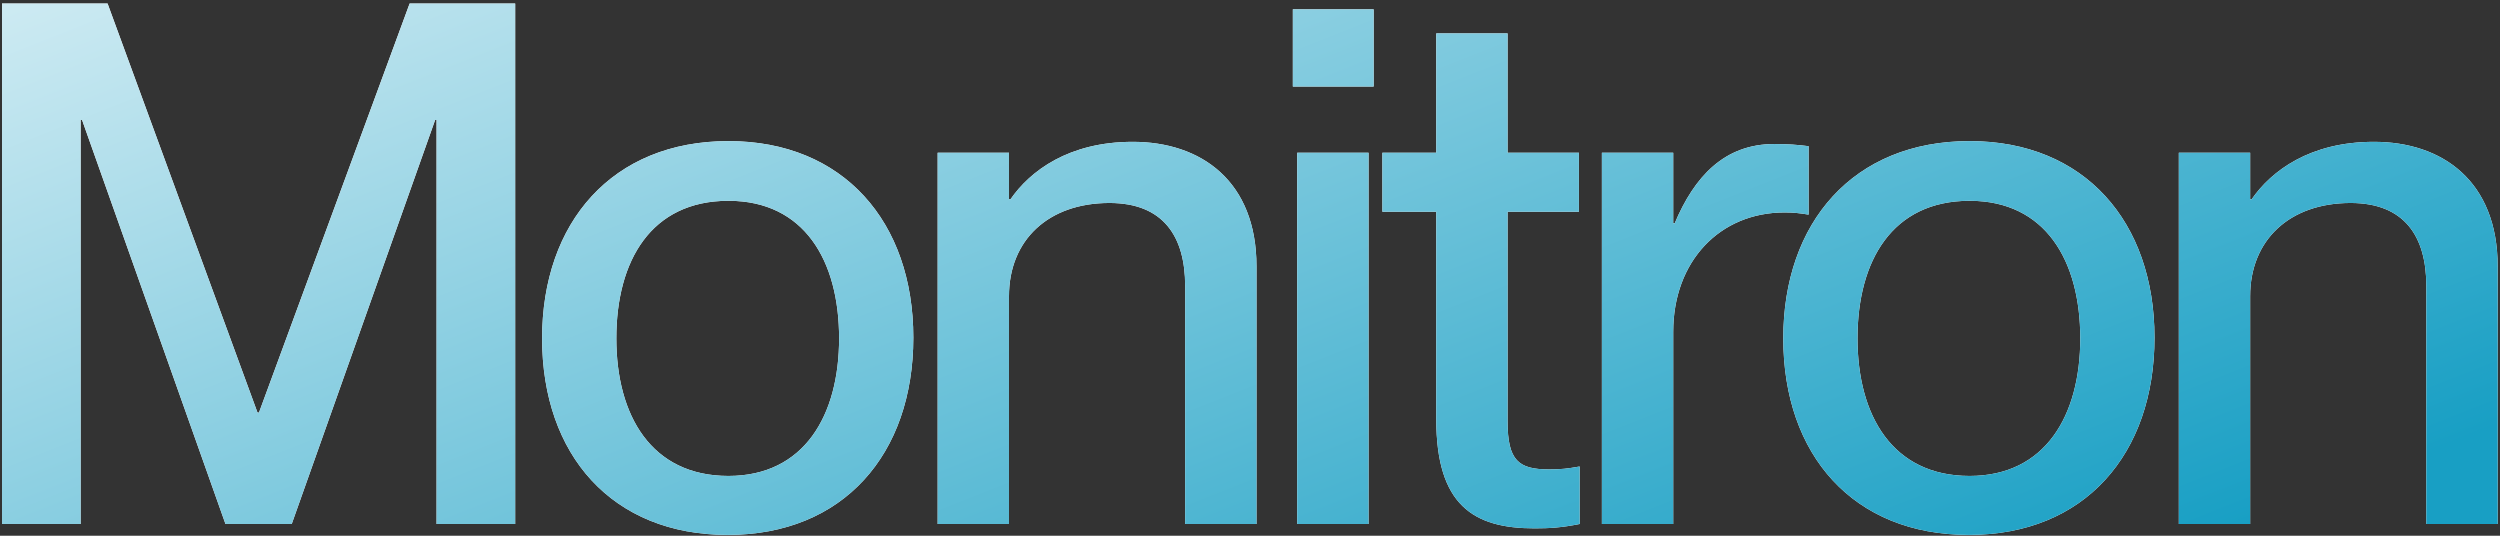
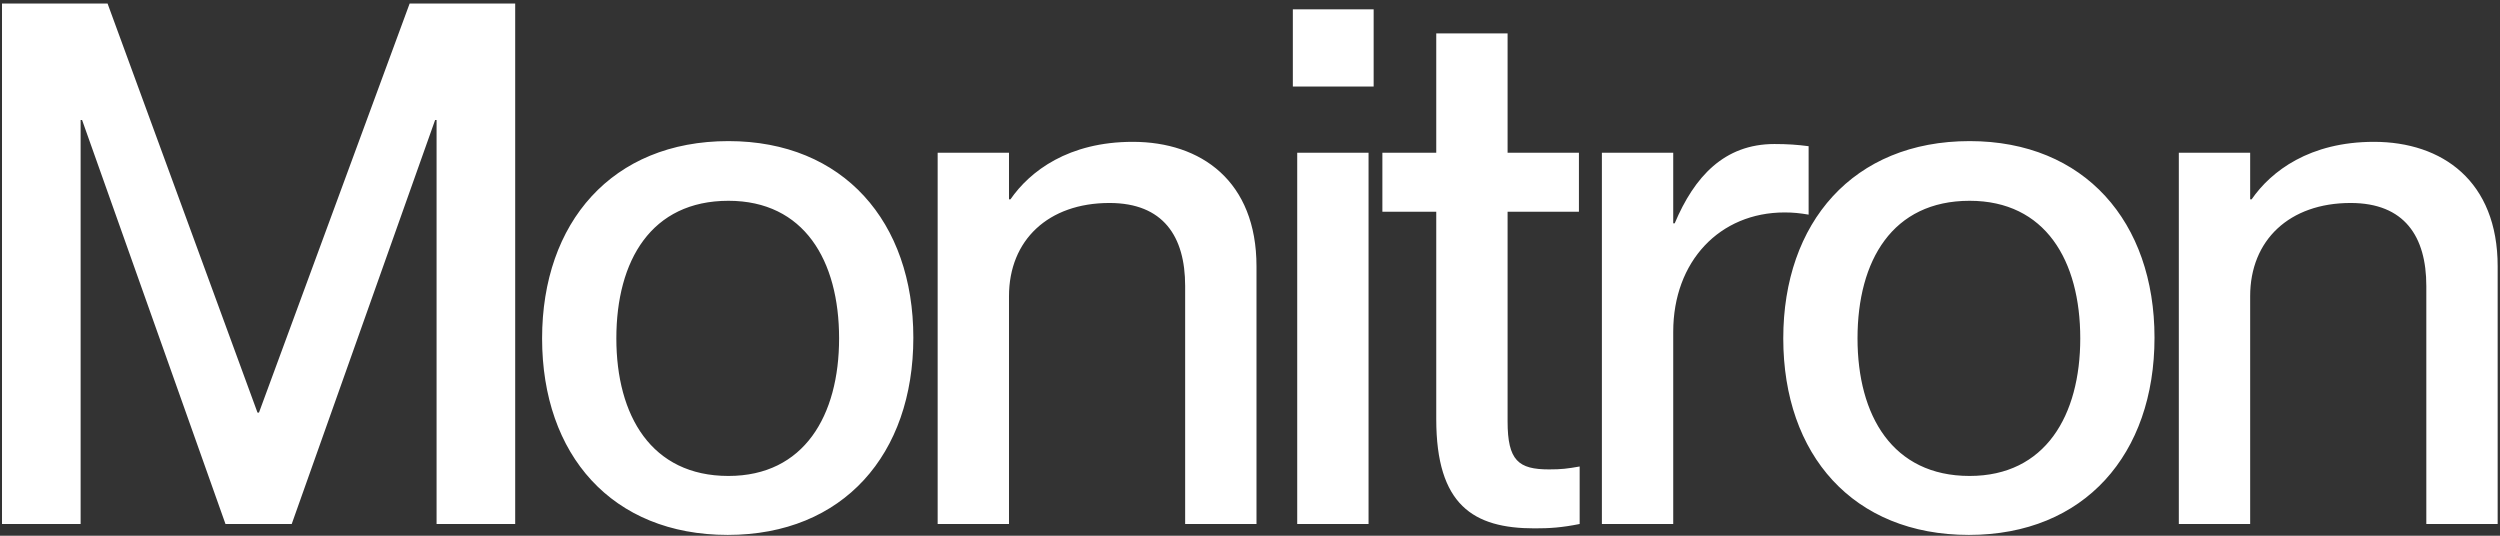
<svg xmlns="http://www.w3.org/2000/svg" width="560" height="120" viewBox="0 0 560 120" fill="none">
  <rect x="0" y="0" width="560" height="120" fill="#333333" stroke="none" />
  <path d="M0.449 117.375L0.449 0.79L24.093 0.79L57.682 92.427L58.008 92.427L91.76 0.79L115.403 0.79L115.403 117.375L97.793 117.375L97.793 26.879L97.467 26.879L65.346 117.375L50.508 117.375L18.386 26.879L18.059 26.879L18.059 117.375L0.449 117.375ZM163.009 119.821C137.083 119.821 121.43 101.885 121.43 75.796C121.43 49.87 137.083 31.608 163.172 31.608C188.935 31.608 204.588 49.707 204.588 75.633C204.588 101.722 188.935 119.821 163.009 119.821ZM138.062 75.796C138.062 93.08 145.888 106.613 163.172 106.613C180.13 106.613 187.957 93.08 187.957 75.796C187.957 58.349 180.13 44.978 163.172 44.978C145.888 44.978 138.062 58.349 138.062 75.796ZM265.474 64.056C265.474 52.968 260.582 45.468 248.516 45.468C234.82 45.468 226.015 53.783 226.015 66.339L226.015 117.375L210.035 117.375L210.035 34.217L226.015 34.217L226.015 44.652L226.341 44.652C230.743 38.293 239.385 31.771 253.734 31.771C269.061 31.771 281.454 40.576 281.454 59.653L281.454 117.375L265.474 117.375L265.474 64.056ZM290.576 117.375L290.576 34.217L306.555 34.217L306.555 117.375L290.576 117.375ZM289.597 19.379L289.597 2.095L307.697 2.095L307.697 19.379L289.597 19.379ZM343.733 118.353C330.036 118.353 321.721 113.136 321.721 93.895L321.721 47.424L309.654 47.424L309.654 34.217L321.721 34.217L321.721 7.476L337.7 7.476L337.7 34.217L353.679 34.217L353.679 47.424L337.7 47.424L337.7 94.384C337.7 103.189 340.146 105.146 346.994 105.146C349.766 105.146 351.071 104.983 353.842 104.494L353.842 117.375C349.766 118.19 347.157 118.353 343.733 118.353ZM374.803 74.328L374.803 117.375L358.823 117.375L358.823 34.217L374.803 34.217L374.803 50.033L375.129 50.033C379.531 39.598 386.217 32.26 397.467 32.26C400.402 32.26 402.685 32.423 405.131 32.749L405.131 48.077C403.174 47.75 401.707 47.587 399.75 47.587C385.238 47.587 374.803 58.512 374.803 74.328ZM441.031 119.821C415.105 119.821 399.452 101.885 399.452 75.796C399.452 49.87 415.105 31.608 441.194 31.608C466.957 31.608 482.61 49.707 482.61 75.633C482.61 101.722 466.957 119.821 441.031 119.821ZM416.084 75.796C416.084 93.08 423.91 106.613 441.194 106.613C458.152 106.613 465.979 93.08 465.979 75.796C465.979 58.349 458.152 44.978 441.194 44.978C423.91 44.978 416.084 58.349 416.084 75.796ZM543.496 64.056C543.496 52.968 538.604 45.468 526.538 45.468C512.842 45.468 504.037 53.783 504.037 66.339L504.037 117.375L488.057 117.375L488.057 34.217L504.037 34.217L504.037 44.652L504.363 44.652C508.765 38.293 517.407 31.771 531.756 31.771C547.083 31.771 559.476 40.576 559.476 59.653L559.476 117.375L543.496 117.375L543.496 64.056Z" fill="white" />
-   <path d="M0.449 117.375L0.449 0.79L24.093 0.79L57.682 92.427L58.008 92.427L91.76 0.79L115.403 0.79L115.403 117.375L97.793 117.375L97.793 26.879L97.467 26.879L65.346 117.375L50.508 117.375L18.386 26.879L18.059 26.879L18.059 117.375L0.449 117.375ZM163.009 119.821C137.083 119.821 121.43 101.885 121.43 75.796C121.43 49.87 137.083 31.608 163.172 31.608C188.935 31.608 204.588 49.707 204.588 75.633C204.588 101.722 188.935 119.821 163.009 119.821ZM138.062 75.796C138.062 93.08 145.888 106.613 163.172 106.613C180.13 106.613 187.957 93.08 187.957 75.796C187.957 58.349 180.13 44.978 163.172 44.978C145.888 44.978 138.062 58.349 138.062 75.796ZM265.474 64.056C265.474 52.968 260.582 45.468 248.516 45.468C234.82 45.468 226.015 53.783 226.015 66.339L226.015 117.375L210.035 117.375L210.035 34.217L226.015 34.217L226.015 44.652L226.341 44.652C230.743 38.293 239.385 31.771 253.734 31.771C269.061 31.771 281.454 40.576 281.454 59.653L281.454 117.375L265.474 117.375L265.474 64.056ZM290.576 117.375L290.576 34.217L306.555 34.217L306.555 117.375L290.576 117.375ZM289.597 19.379L289.597 2.095L307.697 2.095L307.697 19.379L289.597 19.379ZM343.733 118.353C330.036 118.353 321.721 113.136 321.721 93.895L321.721 47.424L309.654 47.424L309.654 34.217L321.721 34.217L321.721 7.476L337.7 7.476L337.7 34.217L353.679 34.217L353.679 47.424L337.7 47.424L337.7 94.384C337.7 103.189 340.146 105.146 346.994 105.146C349.766 105.146 351.071 104.983 353.842 104.494L353.842 117.375C349.766 118.19 347.157 118.353 343.733 118.353ZM374.803 74.328L374.803 117.375L358.823 117.375L358.823 34.217L374.803 34.217L374.803 50.033L375.129 50.033C379.531 39.598 386.217 32.26 397.467 32.26C400.402 32.26 402.685 32.423 405.131 32.749L405.131 48.077C403.174 47.75 401.707 47.587 399.75 47.587C385.238 47.587 374.803 58.512 374.803 74.328ZM441.031 119.821C415.105 119.821 399.452 101.885 399.452 75.796C399.452 49.87 415.105 31.608 441.194 31.608C466.957 31.608 482.61 49.707 482.61 75.633C482.61 101.722 466.957 119.821 441.031 119.821ZM416.084 75.796C416.084 93.08 423.91 106.613 441.194 106.613C458.152 106.613 465.979 93.08 465.979 75.796C465.979 58.349 458.152 44.978 441.194 44.978C423.91 44.978 416.084 58.349 416.084 75.796ZM543.496 64.056C543.496 52.968 538.604 45.468 526.538 45.468C512.842 45.468 504.037 53.783 504.037 66.339L504.037 117.375L488.057 117.375L488.057 34.217L504.037 34.217L504.037 44.652L504.363 44.652C508.765 38.293 517.407 31.771 531.756 31.771C547.083 31.771 559.476 40.576 559.476 59.653L559.476 117.375L543.496 117.375L543.496 64.056Z" fill="url(#paint0_linear_1818_2028)" />
  <defs>
    <linearGradient id="paint0_linear_1818_2028" x1="171.567" y1="-153.539" x2="309.386" y2="194.483" gradientUnits="userSpaceOnUse">
      <stop stop-color="white" />
      <stop offset="1" stop-color="#189FC4" />
    </linearGradient>
  </defs>
</svg>